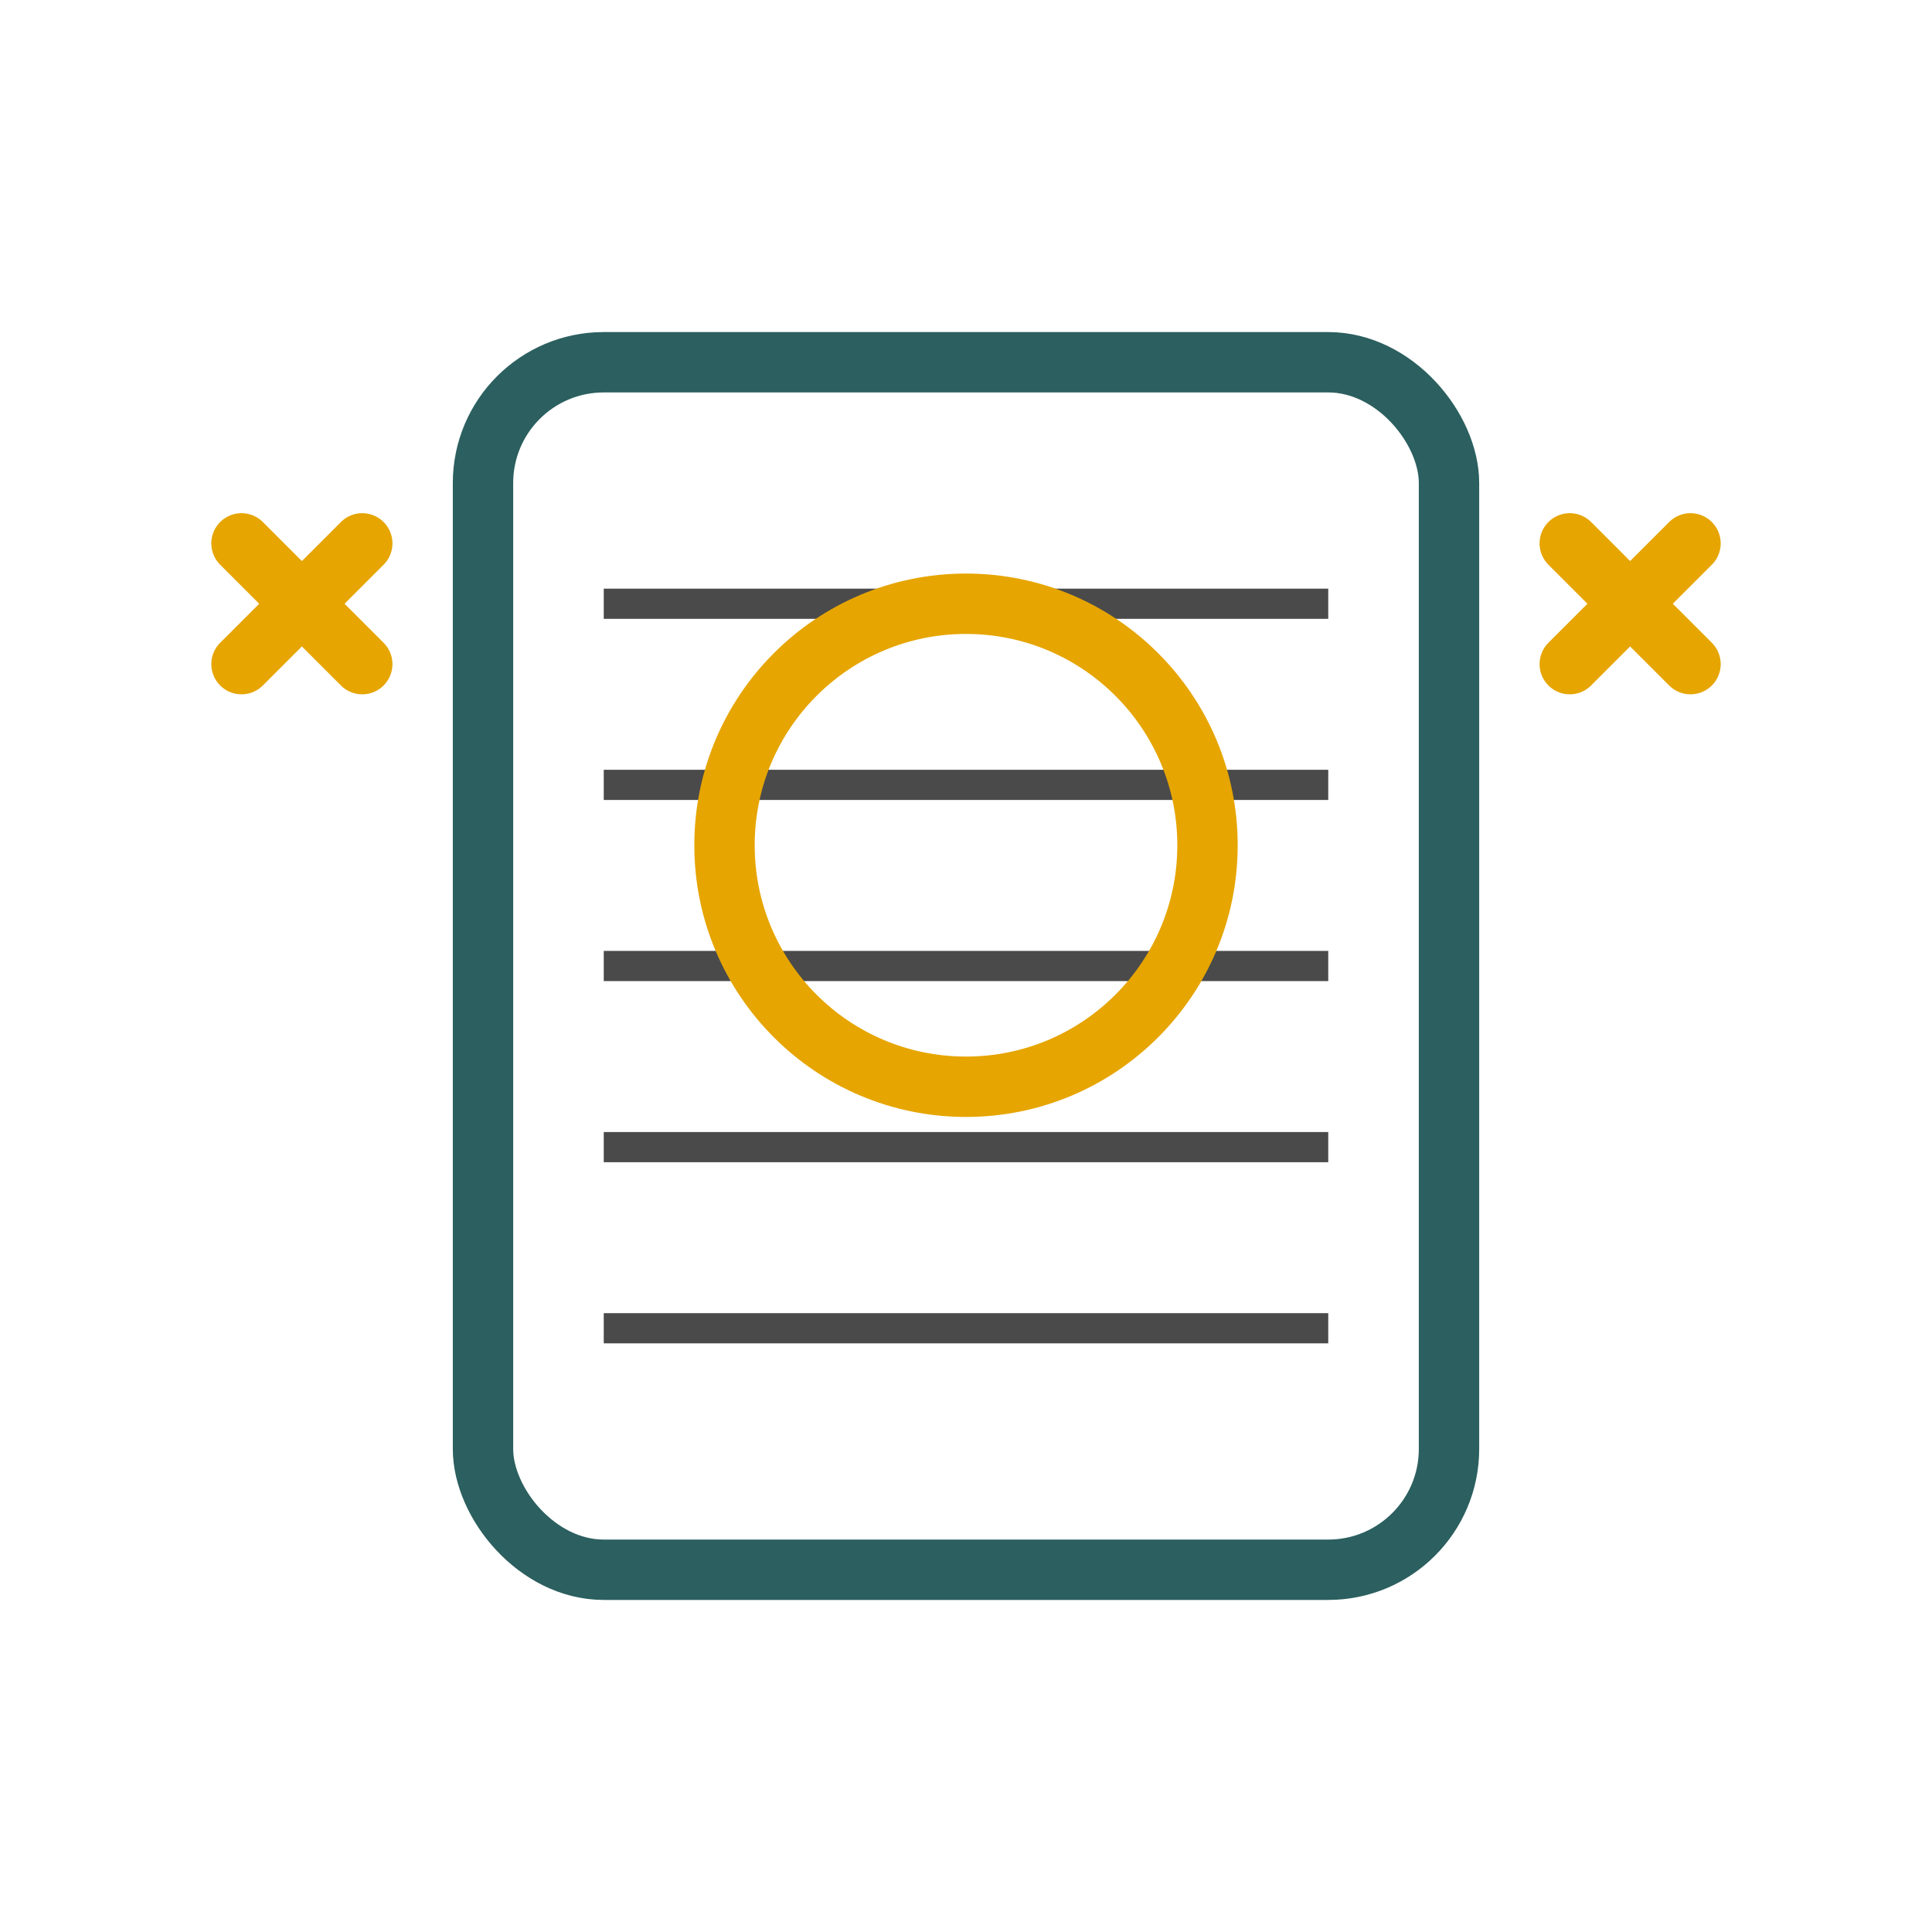
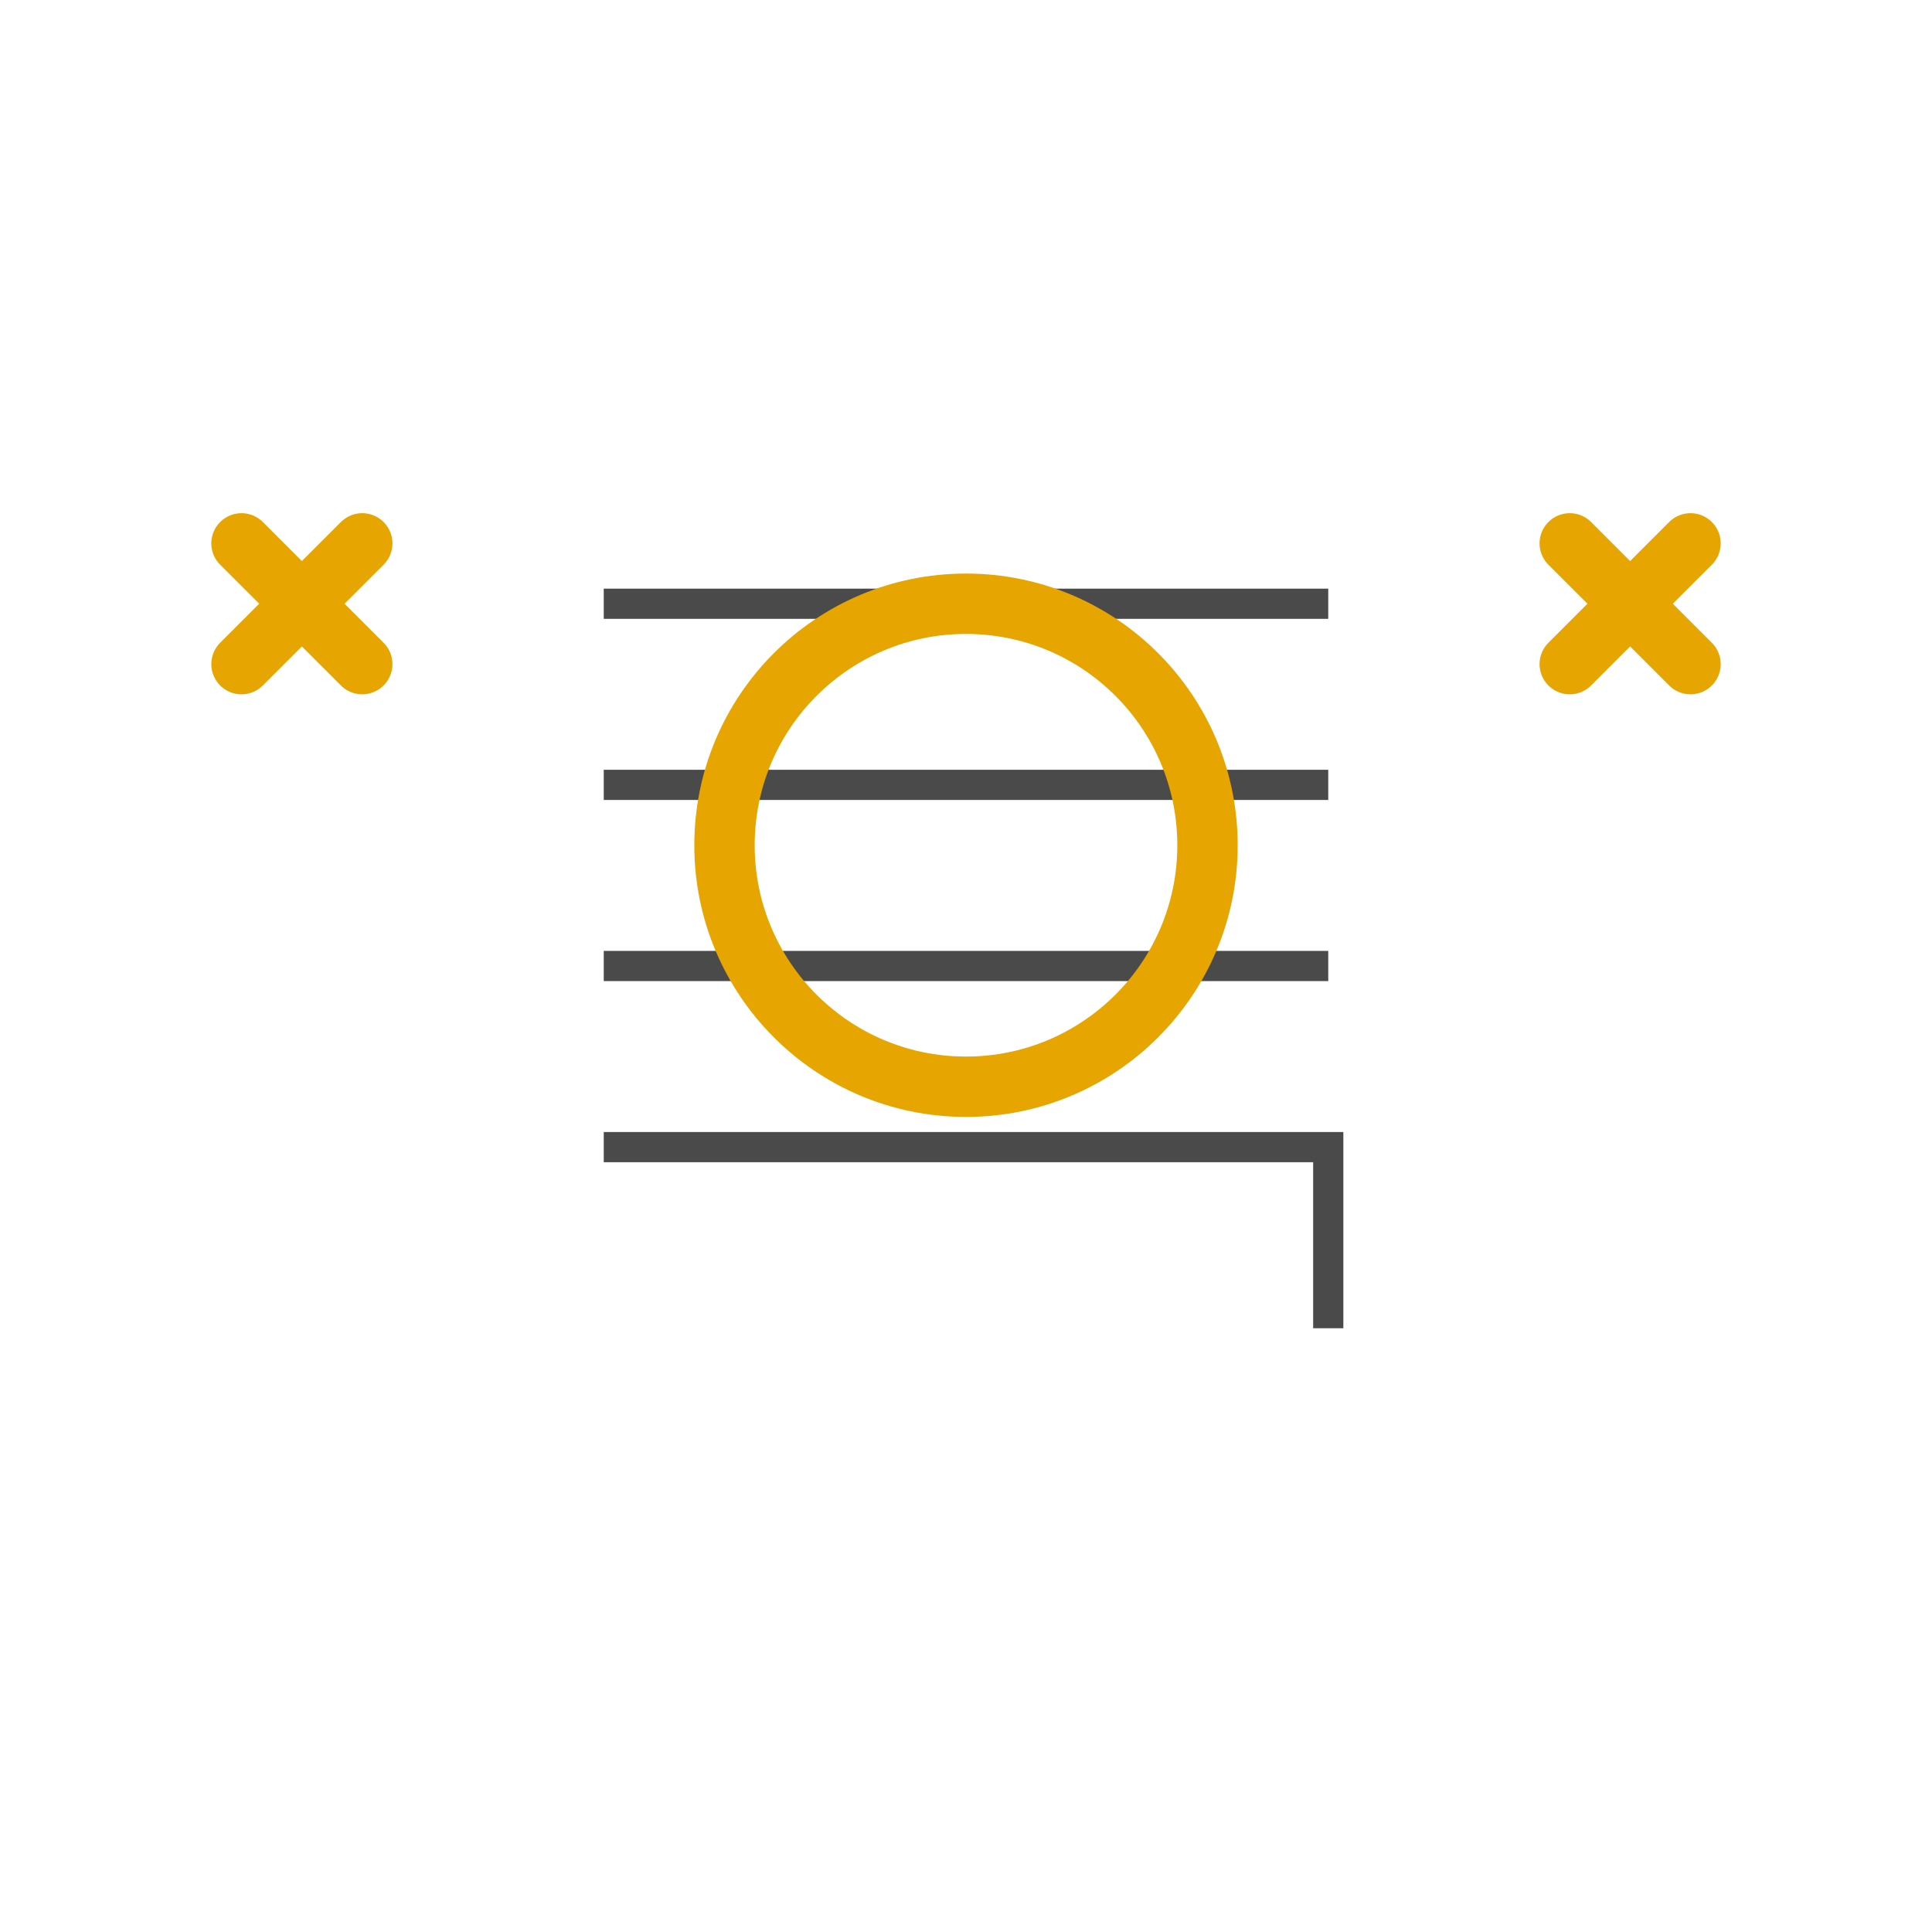
<svg xmlns="http://www.w3.org/2000/svg" width="64" height="64" viewBox="0 0 64 64" fill="none">
-   <rect x="16" y="12" width="32" height="40" rx="4" stroke="#2C5F5F" stroke-width="2" fill="none" />
-   <path d="M20 20L44 20M20 26L44 26M20 32L44 32M20 38L44 38M20 44L44 44" stroke="#4A4A4A" stroke-width="1" />
+   <path d="M20 20L44 20M20 26L44 26M20 32L44 32M20 38L44 38L44 44" stroke="#4A4A4A" stroke-width="1" />
  <circle cx="32" cy="28" r="8" stroke="#E6A500" stroke-width="2" fill="none" />
  <path d="M8 18L12 22M12 18L8 22M52 18L56 22M56 18L52 22" stroke="#E6A500" stroke-width="2" stroke-linecap="round" />
</svg>